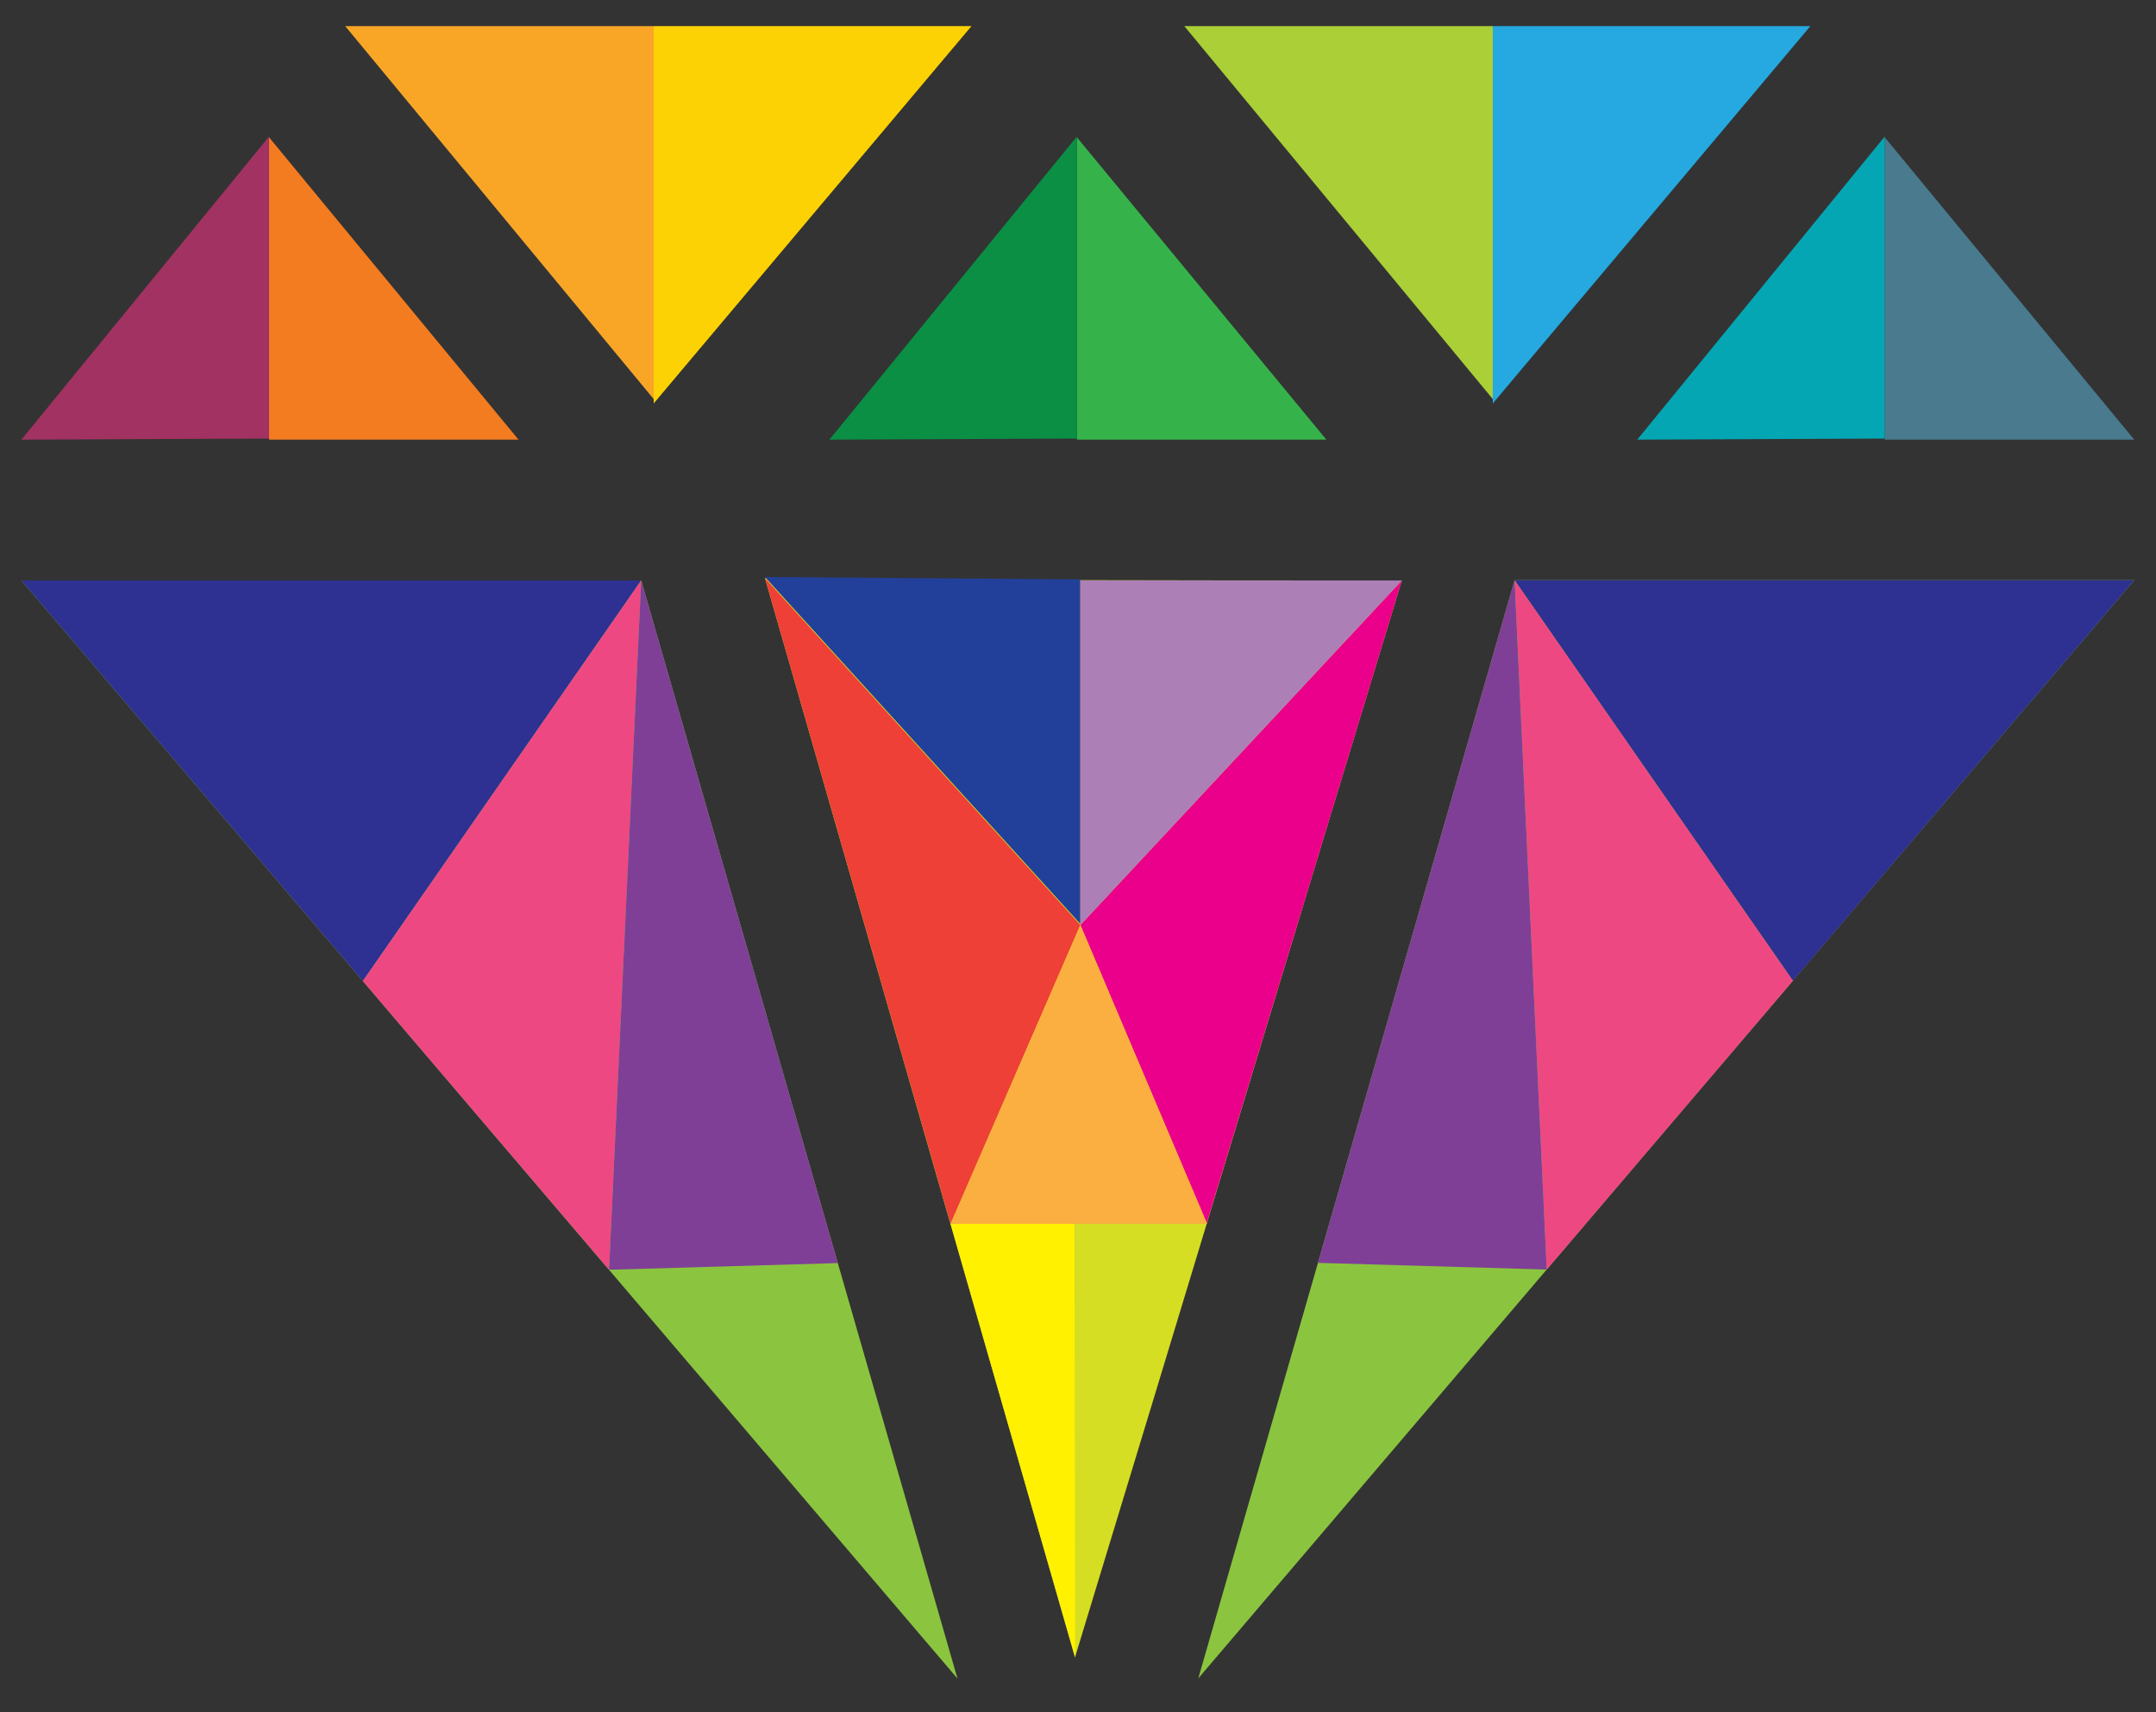
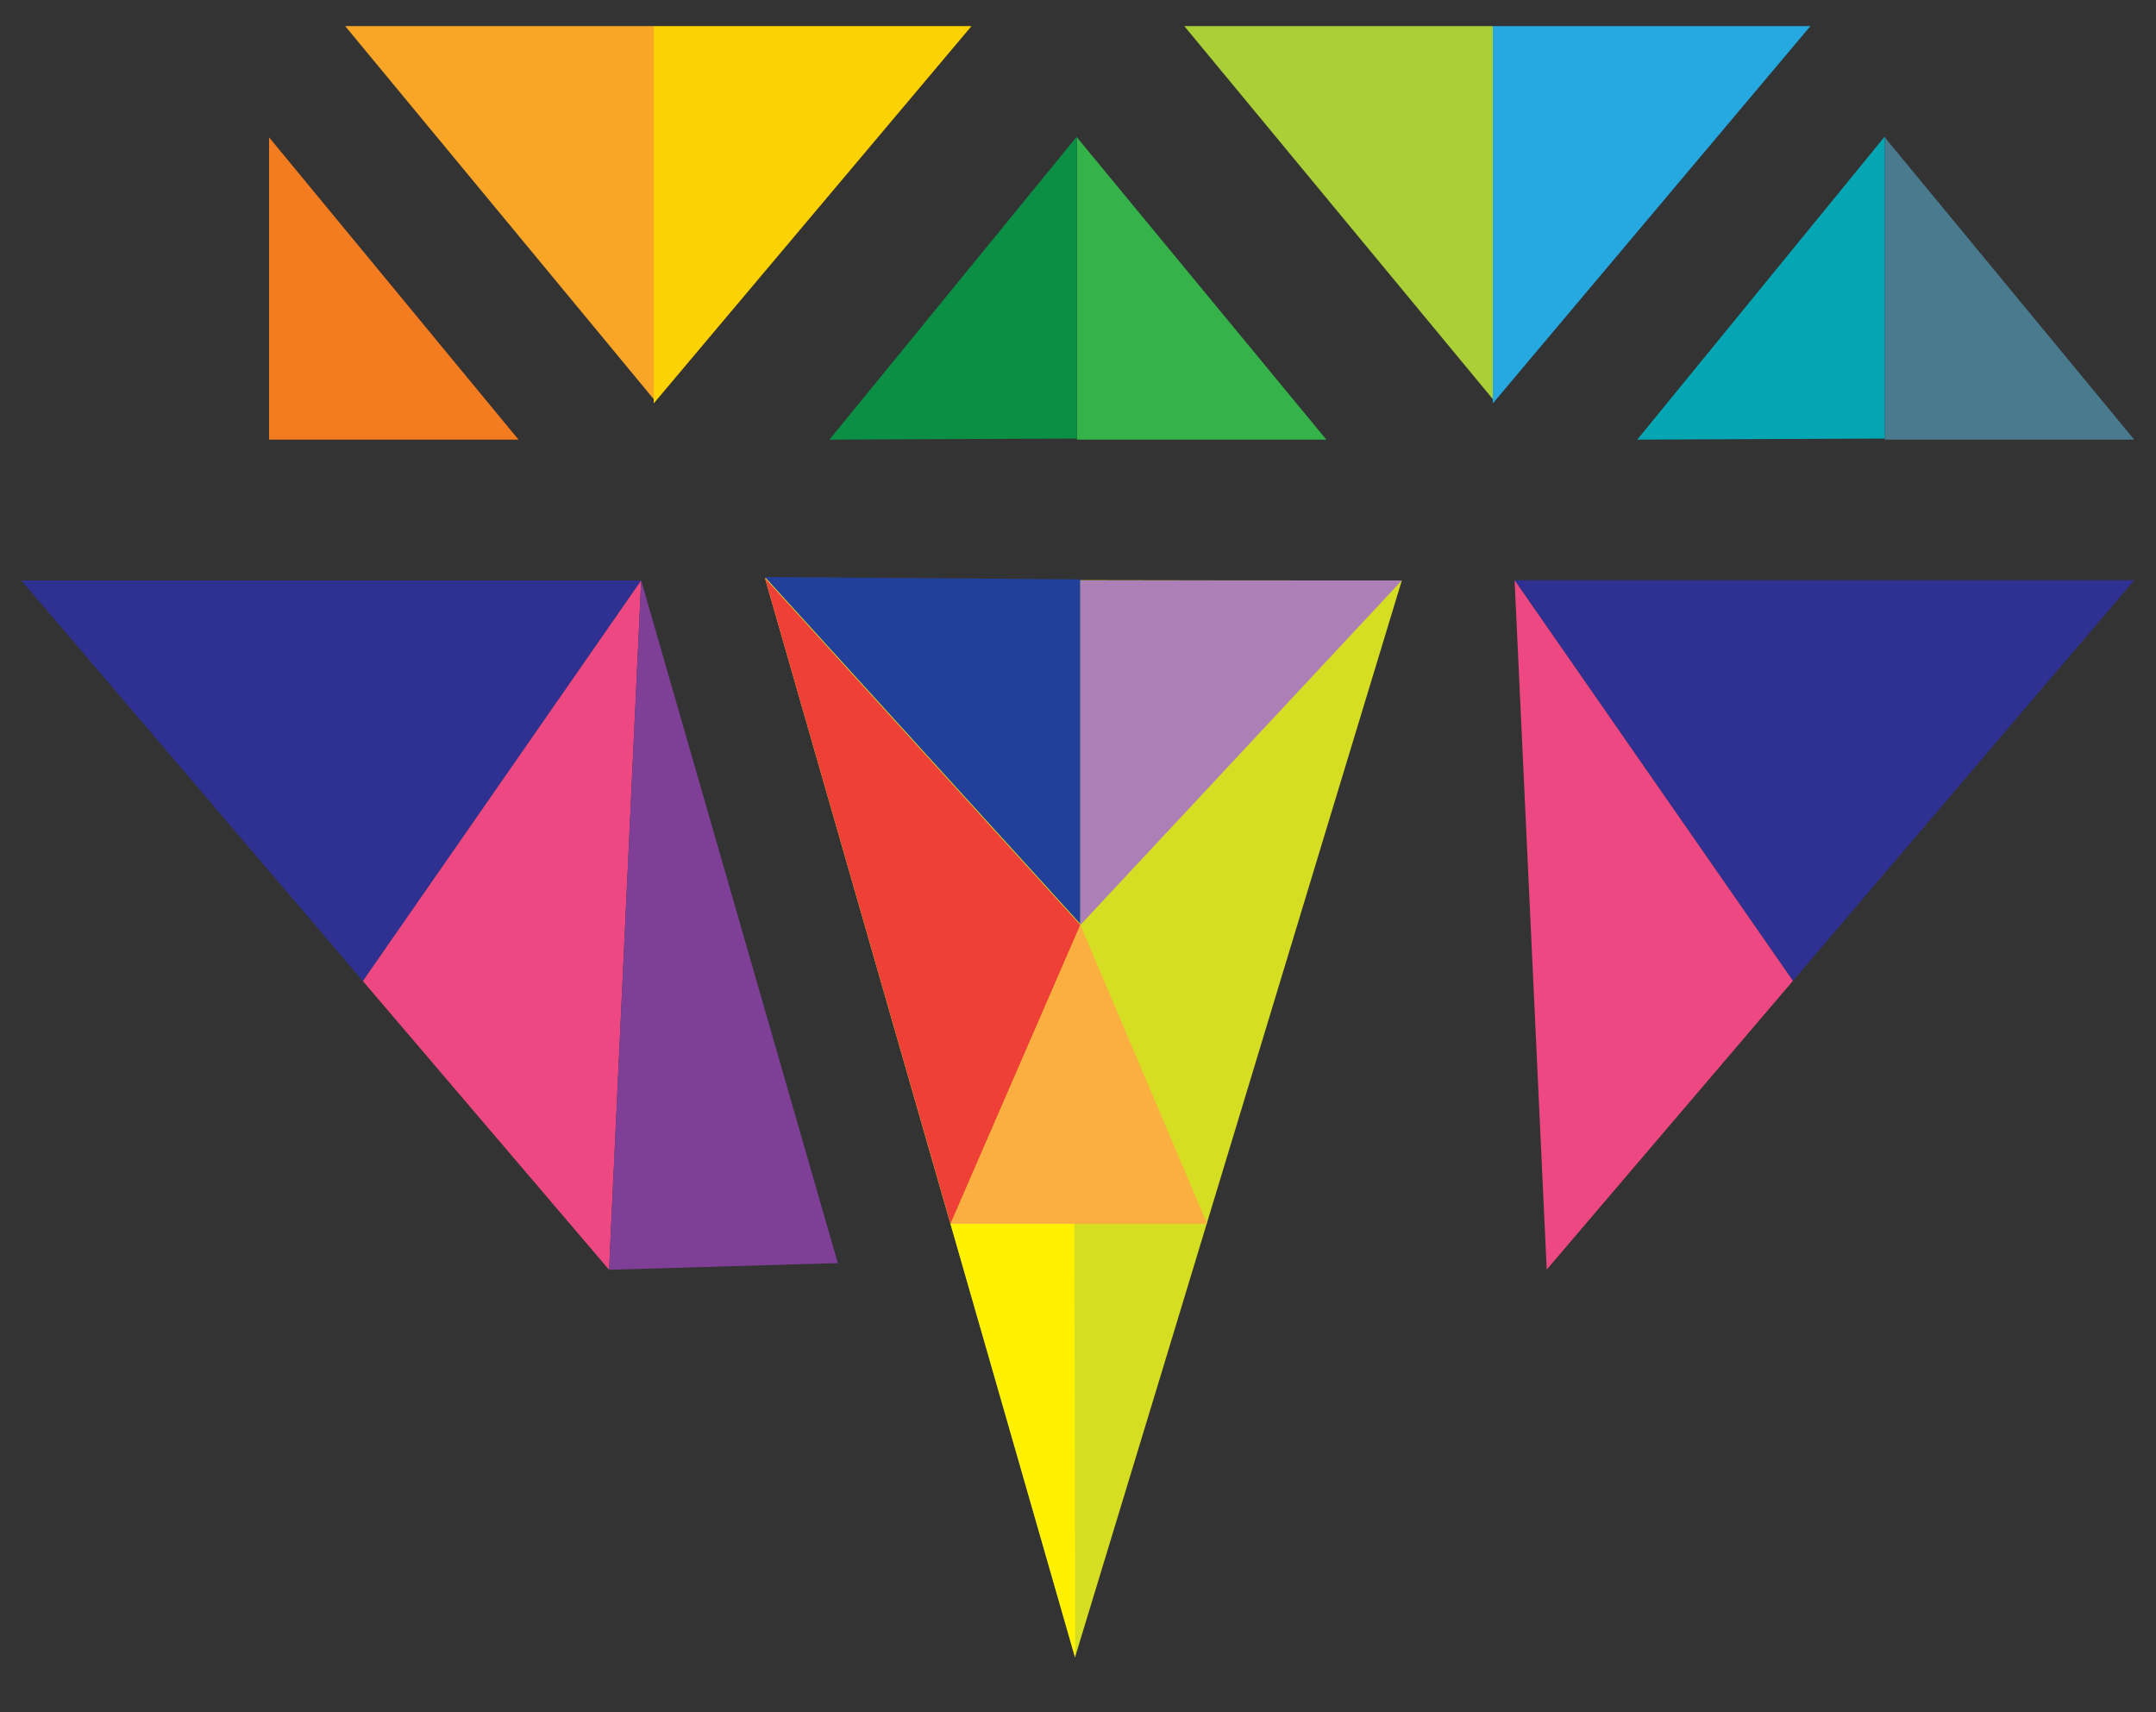
<svg xmlns="http://www.w3.org/2000/svg" width="136" height="108" viewBox="0 0 136 108" fill="none">
  <rect x="0" y="0" width="136" height="108" fill="#333333" stroke="none" />
-   <path d="M114.199 1.646L94.166 25.446V1.646H114.199Z" fill="#25A9E0" />
+   <path d="M114.199 1.646L94.166 25.446V1.646Z" fill="#25A9E0" />
  <path d="M94.166 25.174V1.646H74.705L94.166 25.174Z" fill="#AACF37" />
  <path d="M61.282 1.646L41.236 25.446V1.646H61.282Z" fill="#FDD204" />
  <path d="M41.236 25.174V1.646H21.774L41.236 25.174Z" fill="#F9A627" />
  <path d="M67.932 8.663V27.73H83.667L67.932 8.663Z" fill="#35B34A" />
  <path d="M67.932 8.609V27.662L52.319 27.73L67.932 8.609Z" fill="#0A8F45" />
  <path d="M16.973 8.663V27.73H32.708L16.973 8.663Z" fill="#F37C20" />
-   <path d="M16.974 8.609V27.662L1.347 27.73L16.974 8.609Z" fill="#A23261" />
  <path d="M118.891 8.663V27.73H134.626L118.891 8.663Z" fill="#497A8E" />
  <path d="M118.891 8.609V27.662L103.278 27.73L118.891 8.609Z" fill="#05A6B4" />
  <path d="M88.427 36.611C81.64 58.942 75.017 80.879 67.809 104.543C60.982 80.743 54.672 58.847 48.252 36.462C61.839 36.611 74.732 36.611 88.427 36.611Z" fill="#D6DE23" />
-   <path d="M95.54 36.598H134.626L75.588 105.862L95.54 36.598Z" fill="#8BC53F" />
  <path d="M95.54 36.598H134.627L113.098 61.866L95.54 36.598Z" fill="#2E3191" />
  <path d="M113.098 61.866L97.567 80.077L95.54 36.598L113.098 61.866Z" fill="#EE4882" />
-   <path d="M97.566 80.077L83.136 79.655L95.539 36.598L97.566 80.077Z" fill="#7F3F97" />
-   <path d="M40.447 36.611H1.347L60.398 105.876L40.447 36.611Z" fill="#8BC53F" />
  <path d="M40.447 36.611H1.347L22.89 61.88L40.447 36.611Z" fill="#2E3191" />
  <path d="M22.889 61.88L38.42 80.09L40.446 36.611L22.889 61.88Z" fill="#EE4882" />
  <path d="M38.42 80.09L52.849 79.669L40.446 36.611L38.42 80.09Z" fill="#7F3F97" />
  <path d="M68.149 36.543V58.276L48.252 36.394L68.149 36.543Z" fill="#224099" />
  <path d="M68.149 58.344L59.962 77.194L48.252 36.462L68.149 58.344Z" fill="#EE4036" />
-   <path d="M68.149 58.344L76.119 77.153L88.427 36.611L68.149 58.344Z" fill="#EB008B" />
  <path d="M59.963 77.194H76.147L68.15 58.344L59.963 77.194Z" fill="#FAAF40" />
  <path d="M68.149 36.611H88.427L68.149 58.344V36.611Z" fill="#AD7FB7" />
  <path d="M67.769 77.194L67.824 104.543L59.963 77.194H67.769Z" fill="#FFF100" />
</svg>